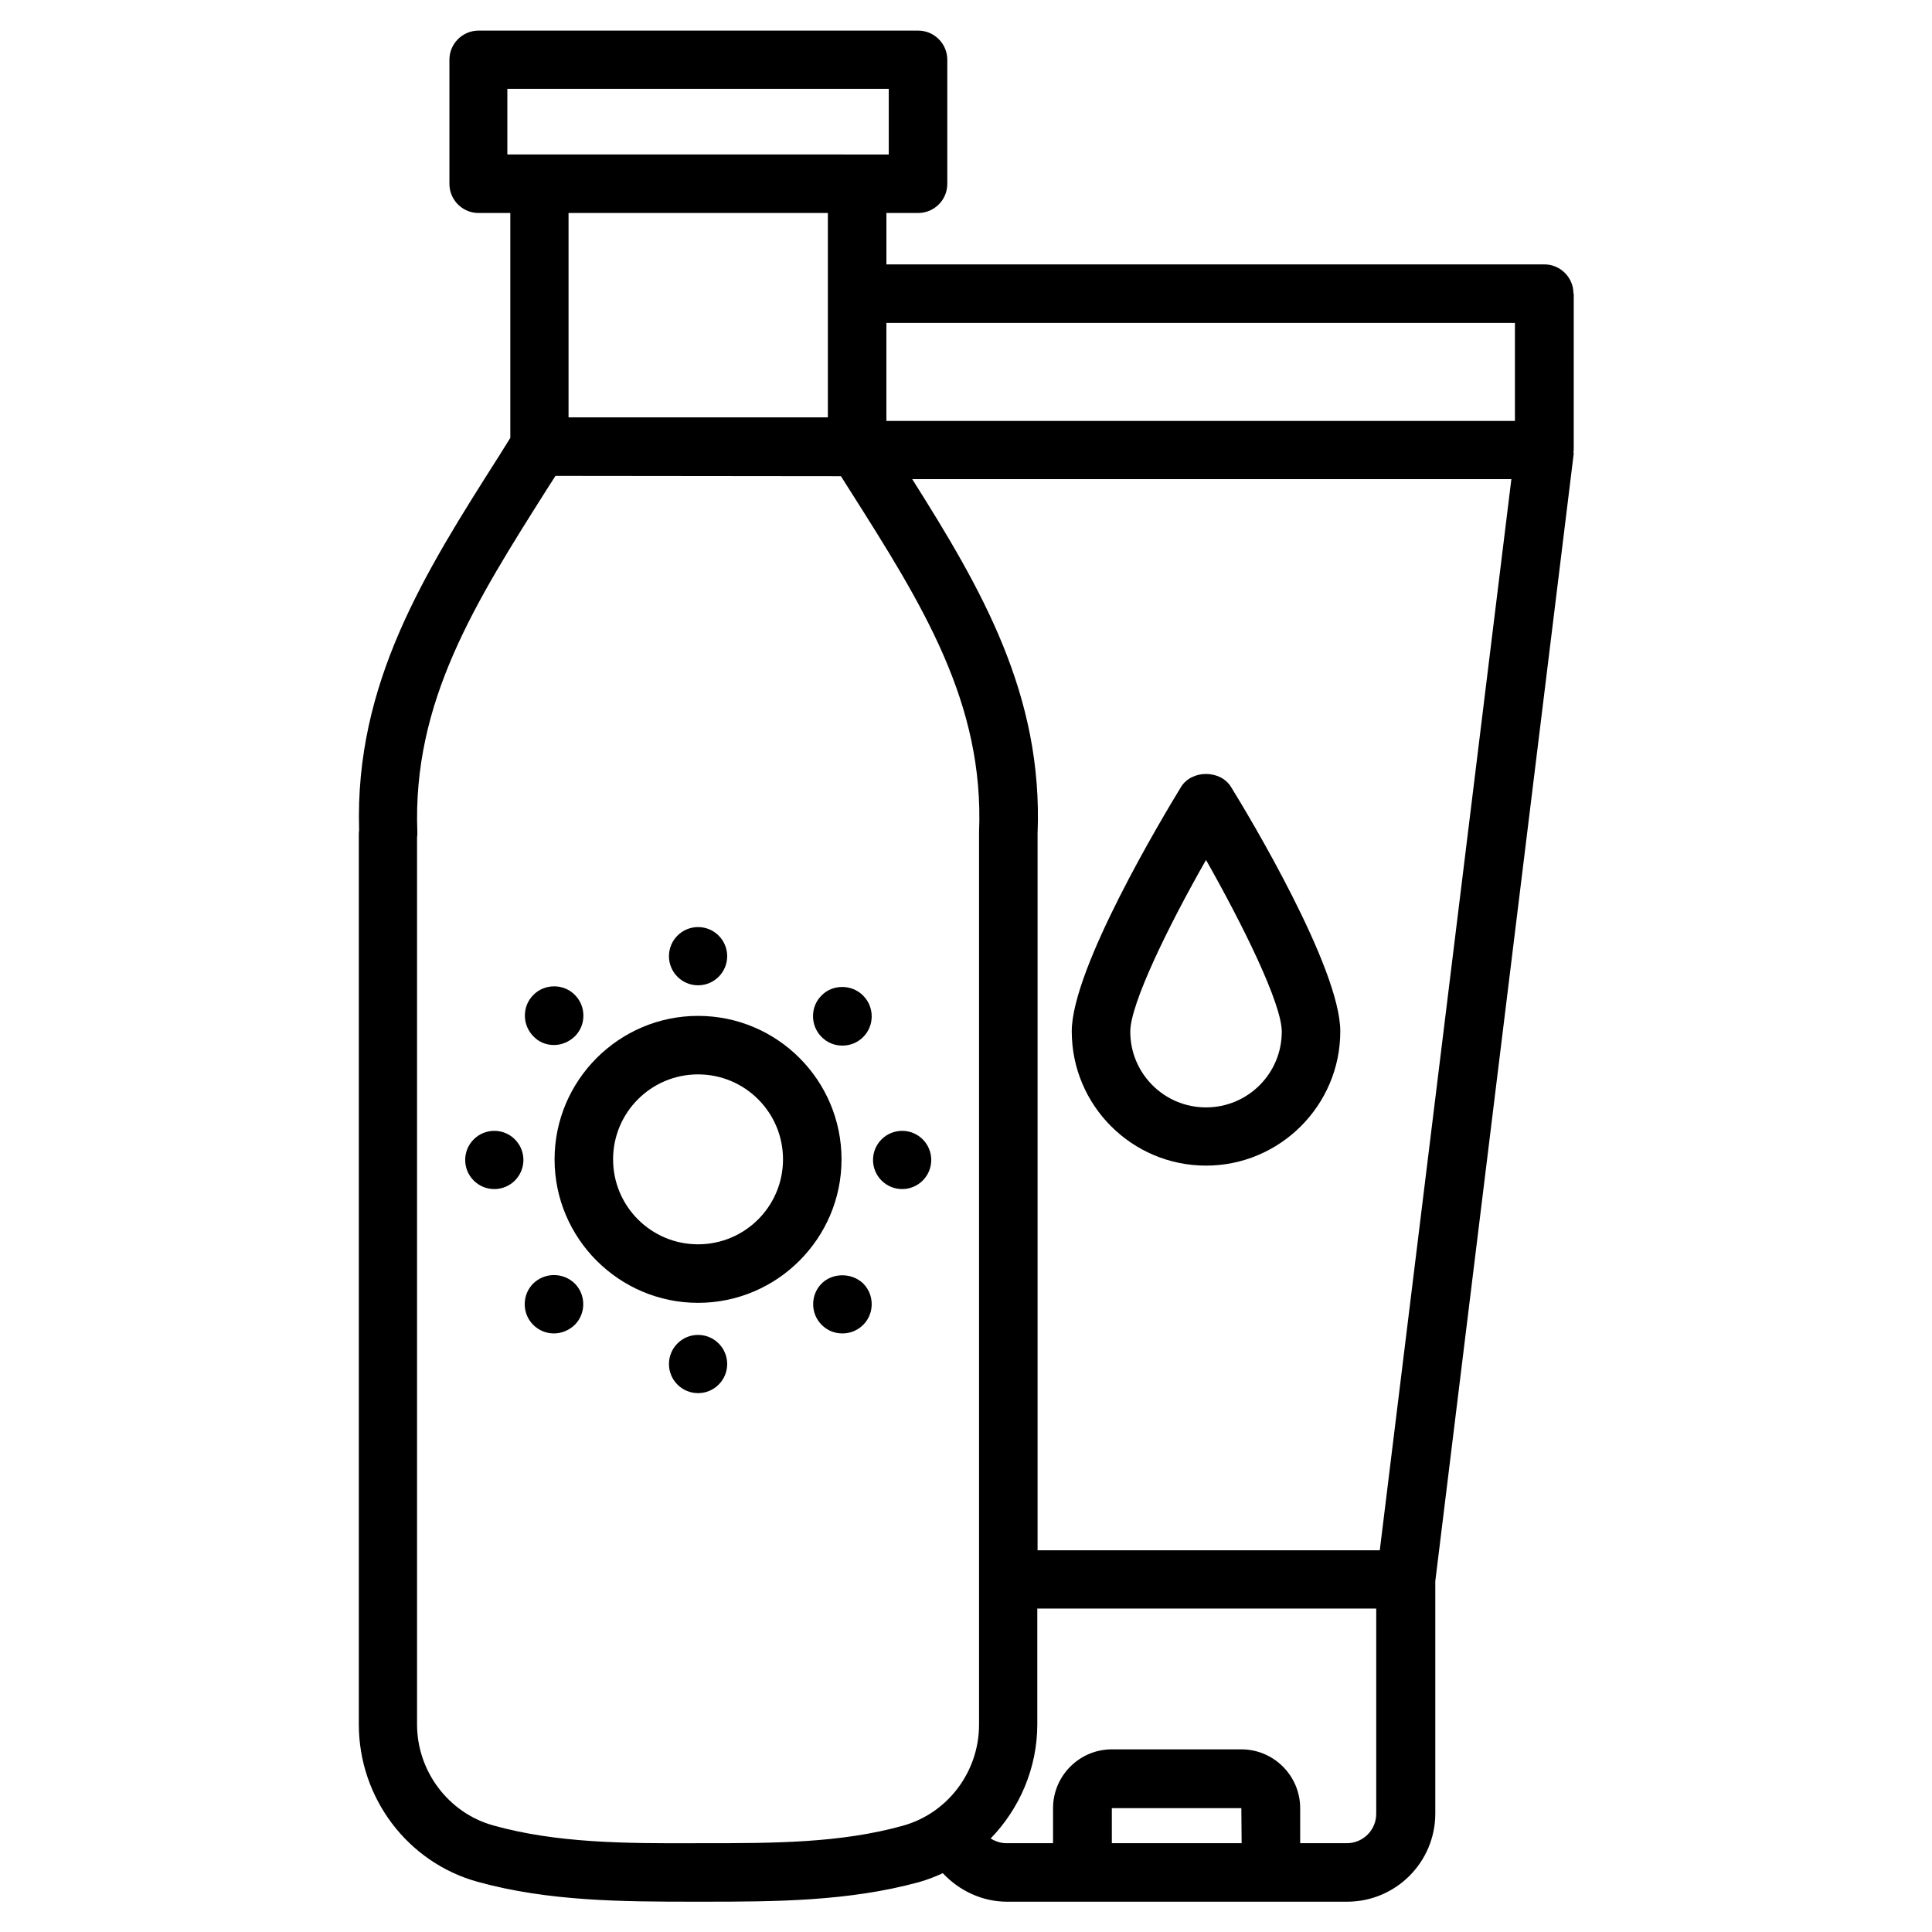
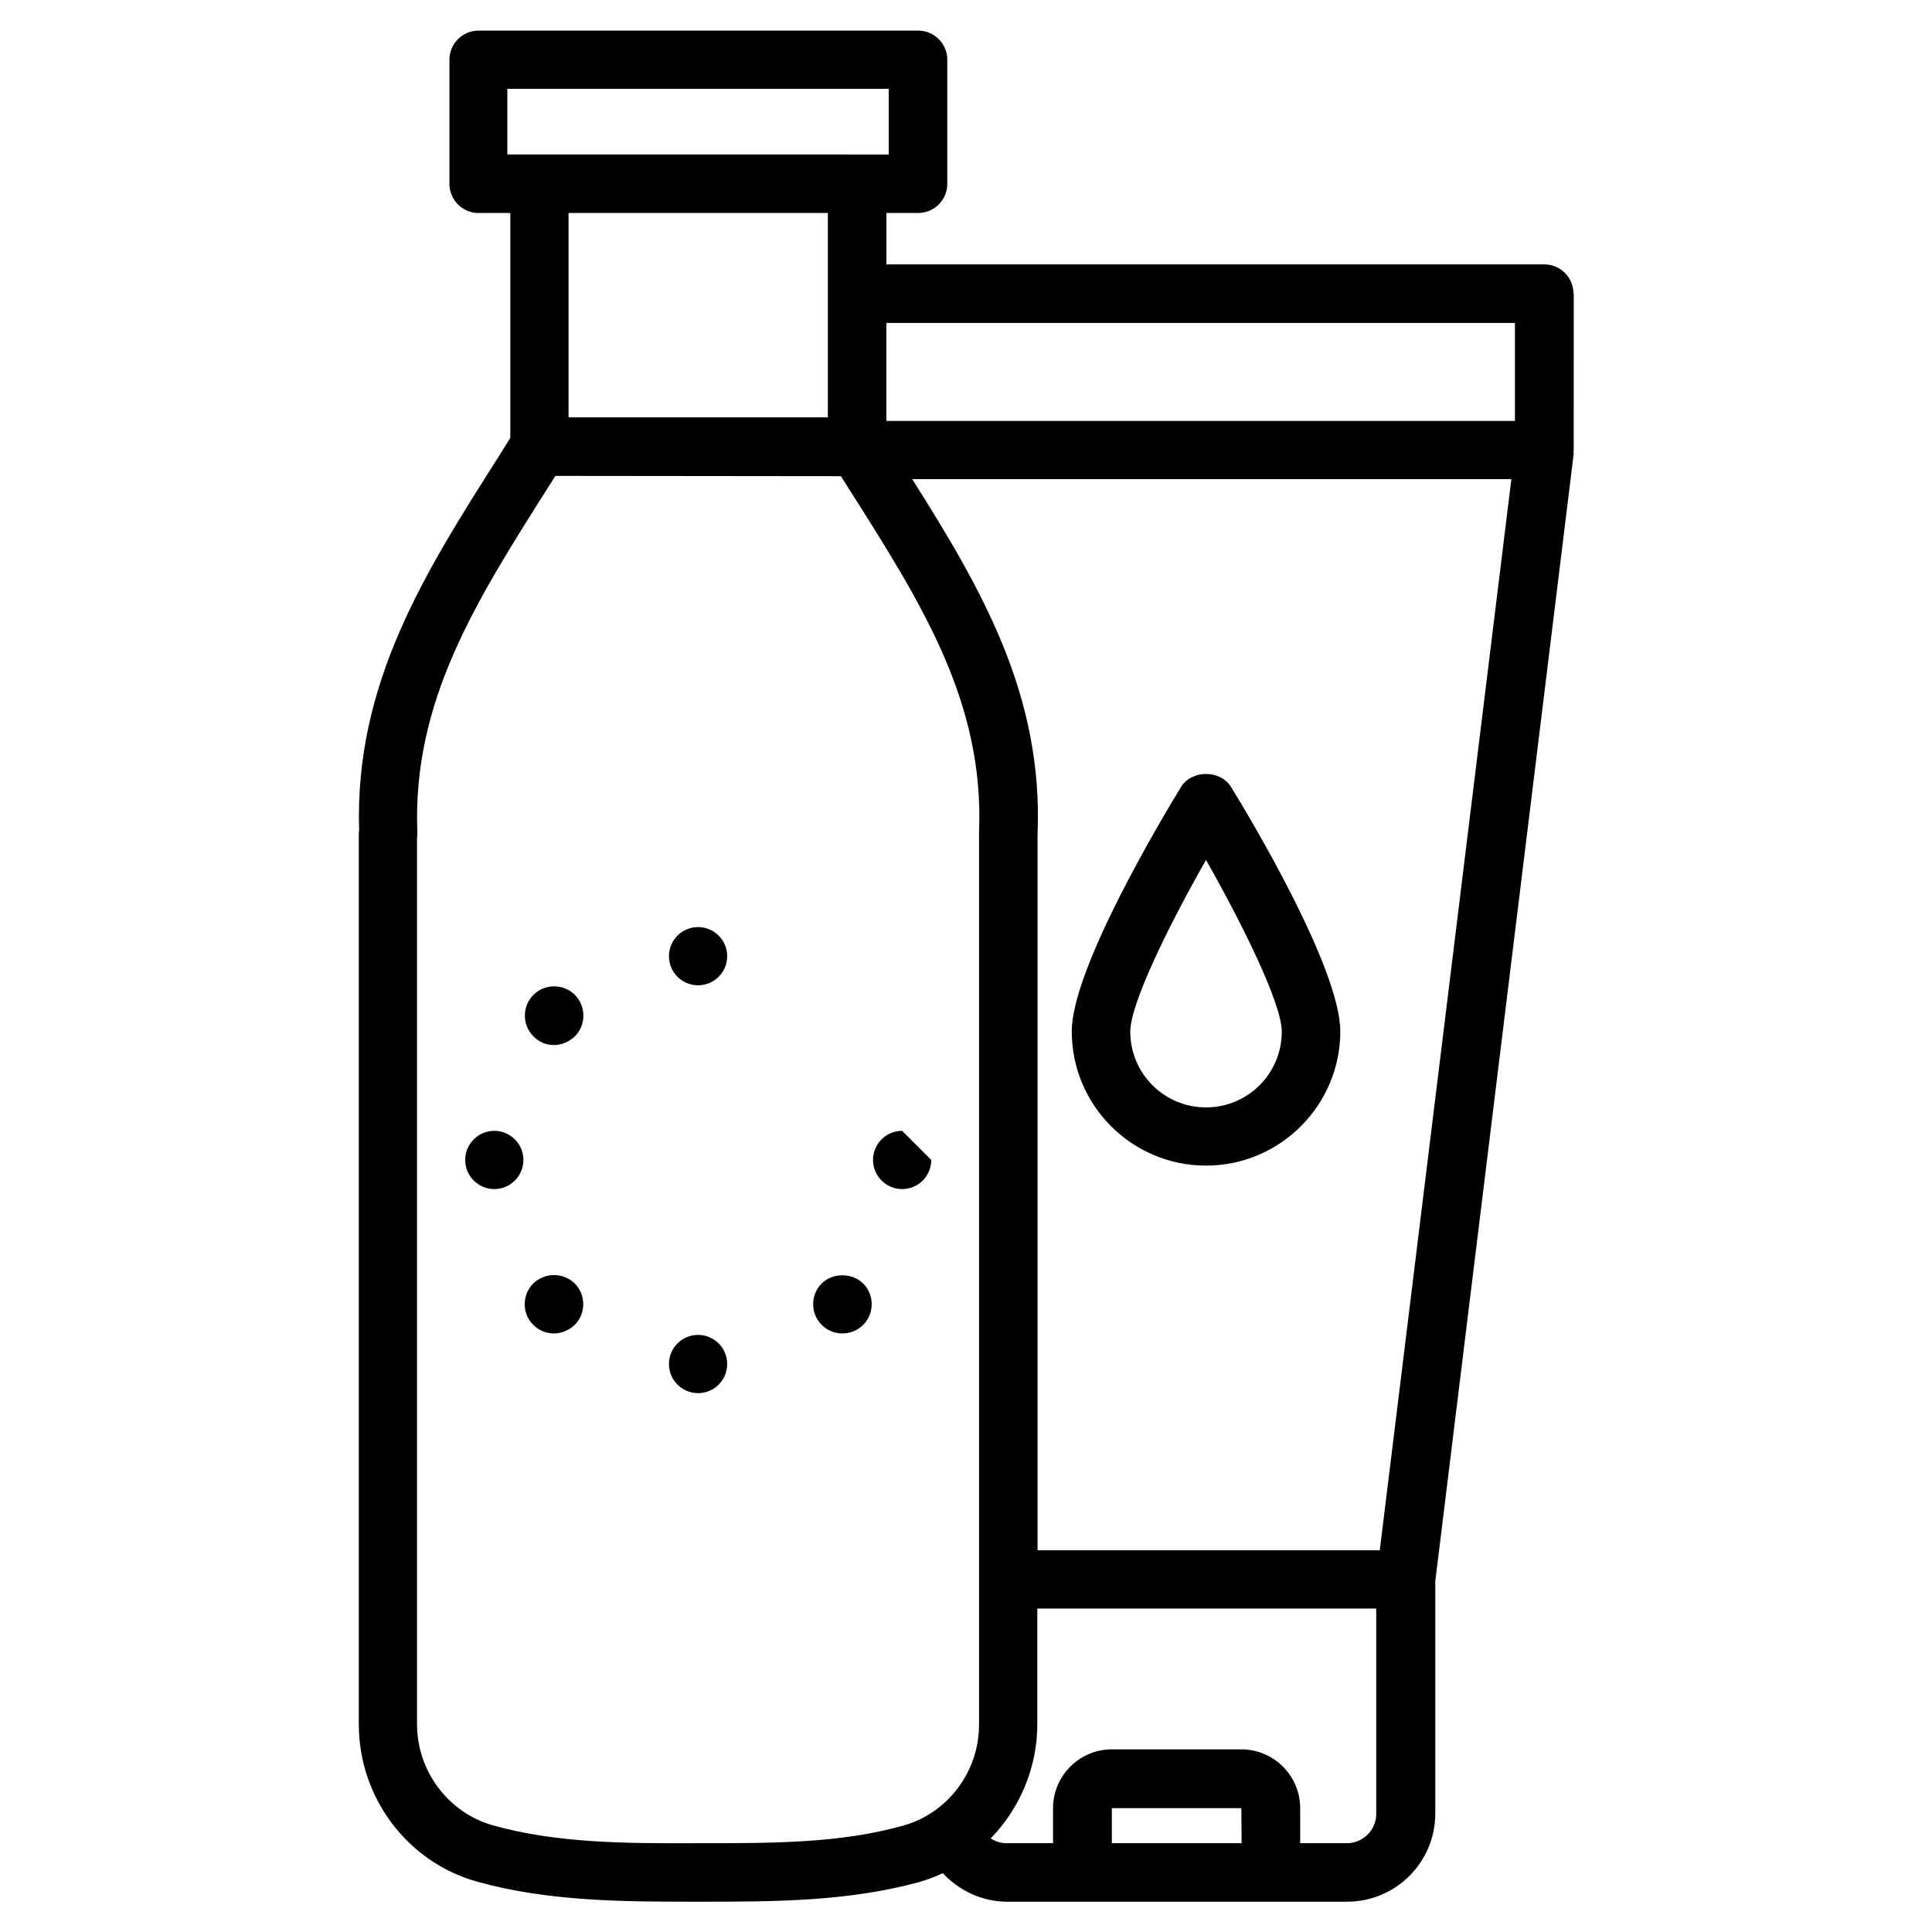
<svg xmlns="http://www.w3.org/2000/svg" fill="#000000" width="800px" height="800px" version="1.1" viewBox="144 144 512 512">
  <g>
    <path d="m560.98 221.78c0-4.25-3.465-7.715-7.715-7.715h-174.36v-13.621h8.422c4.25 0 7.715-3.465 7.715-7.715v-32.902c0-4.25-3.465-7.715-7.715-7.715h-116.51c-4.25 0-7.715 3.465-7.715 7.715v32.906c0 4.25 3.465 7.715 7.715 7.715h8.422v59.59l-2.992 4.801c-19.68 30.938-38.258 60.223-37.078 99.109 0 0.316-0.078 0.551-0.078 0.867v236.16c0 19.445 12.91 36.605 31.488 41.723 18.734 5.195 38.496 5.273 57.543 5.273h2.203c18.973 0 38.574-0.078 57.23-5.195 2.203-0.629 4.25-1.418 6.297-2.363 4.328 4.644 10.469 7.559 17.004 7.559h90.133c12.91 0 23.379-10.469 23.379-23.379v-61.559l36.684-298.82c0-0.156-0.078-0.316-0.078-0.473s0.078-0.316 0.078-0.473l0.008-41.488zm-15.508 7.793v25.977h-166.57v-25.977zm-267.02-62.031h101.08v17.398l-101.08-0.004zm84.941 32.902v54.16h-68.723v-54.16zm19.914 427.38c-16.609 4.644-34.32 4.644-53.059 4.644h-0.629-1.102c-18.656 0.078-37 0-53.844-4.723-11.809-3.305-20.152-14.328-20.152-26.766v-234.98c0.078-0.473 0.078-0.945 0.078-1.418-1.34-34.637 15.352-60.93 34.637-91.395l1.969-3.07 75.648 0.078 2.441 3.856c19.129 30.148 35.582 56.207 34.164 90.527v0.316 197.59 0.156 0.156 38.258c0 12.445-8.266 23.465-20.152 26.773zm55.34 4.644v-9.289h34.32l0.078 9.289zm62.27 0h-12.359v-9.289c0-8.582-7.008-15.586-15.586-15.586h-34.32c-8.582 0-15.586 7.008-15.586 15.586v9.289h-12.359c-1.496 0-2.914-0.473-4.172-1.258 7.637-7.871 12.359-18.656 12.359-30.23v-30.699h89.82v54.238c0.074 4.406-3.469 7.949-7.797 7.949zm8.738-77.621h-90.688v-189.88c1.496-36.84-14.879-64.945-33.219-93.992h158.78z" />
    <path d="m463.61 452.9c19.602 0 35.582-15.98 35.582-35.582 0-16.688-24.09-56.914-28.969-64.785-2.832-4.566-10.391-4.566-13.227 0-4.801 7.871-28.969 48.098-28.969 64.785 0 19.68 15.98 35.582 35.582 35.582zm0-81.004c9.762 17.238 20.074 38.102 20.074 45.5 0 11.098-8.973 20.074-20.074 20.074-11.098 0-20.074-8.973-20.074-20.074 0-7.398 10.234-28.258 20.074-45.5z" />
-     <path d="m328.99 413.22c-20.941 0-38.023 17.082-38.023 38.023s17.082 38.023 38.023 38.023c20.941 0 38.023-17.082 38.023-38.023s-17.004-38.023-38.023-38.023zm0 60.535c-12.438 0-22.516-10.078-22.516-22.516s10.078-22.516 22.516-22.516 22.516 10.078 22.516 22.516c0 12.441-10.078 22.516-22.516 22.516z" />
    <path d="m336.71 397.4c0 4.258-3.453 7.715-7.715 7.715-4.262 0-7.715-3.457-7.715-7.715 0-4.262 3.453-7.715 7.715-7.715 4.262 0 7.715 3.453 7.715 7.715" />
    <path d="m336.71 505.48c0 4.262-3.453 7.715-7.715 7.715-4.262 0-7.715-3.453-7.715-7.715s3.453-7.715 7.715-7.715c4.262 0 7.715 3.453 7.715 7.715" />
-     <path d="m361.74 407.79c-1.496 1.496-2.281 3.387-2.281 5.512 0 2.047 0.789 4.016 2.281 5.512 1.496 1.496 3.387 2.281 5.512 2.281 2.047 0 4.016-0.789 5.512-2.281 2.992-2.992 2.992-7.949 0-10.941-2.996-3.074-8.113-3.074-11.023-0.082z" />
    <path d="m285.3 484.15c-2.992 2.992-2.992 7.949 0 10.941 1.496 1.496 3.465 2.281 5.512 2.281 1.969 0 3.938-0.789 5.512-2.281 2.992-2.992 2.992-7.949 0-10.941-3.074-2.992-7.953-2.992-11.023 0z" />
-     <path d="m390.79 451.4c0 4.262-3.453 7.715-7.715 7.715s-7.715-3.453-7.715-7.715c0-4.262 3.453-7.715 7.715-7.715s7.715 3.453 7.715 7.715" />
+     <path d="m390.79 451.4c0 4.262-3.453 7.715-7.715 7.715s-7.715-3.453-7.715-7.715c0-4.262 3.453-7.715 7.715-7.715" />
    <path d="m282.71 451.4c0 4.262-3.457 7.715-7.715 7.715-4.262 0-7.715-3.453-7.715-7.715 0-4.262 3.453-7.715 7.715-7.715 4.258 0 7.715 3.453 7.715 7.715" />
    <path d="m361.74 484.15c-2.992 2.992-2.992 7.949 0 10.941 1.496 1.496 3.387 2.281 5.512 2.281 2.047 0 4.016-0.789 5.512-2.281 2.992-2.992 2.992-7.949 0-10.941-2.996-2.914-8.113-2.914-11.023 0z" />
    <path d="m290.81 420.94c1.969 0 3.938-0.789 5.512-2.281 1.496-1.496 2.281-3.387 2.281-5.512 0-2.047-0.789-4.016-2.281-5.512-2.992-2.992-7.949-2.992-10.941 0-1.496 1.496-2.281 3.387-2.281 5.512 0 2.047 0.789 4.016 2.281 5.512 1.496 1.574 3.461 2.281 5.43 2.281z" />
  </g>
</svg>